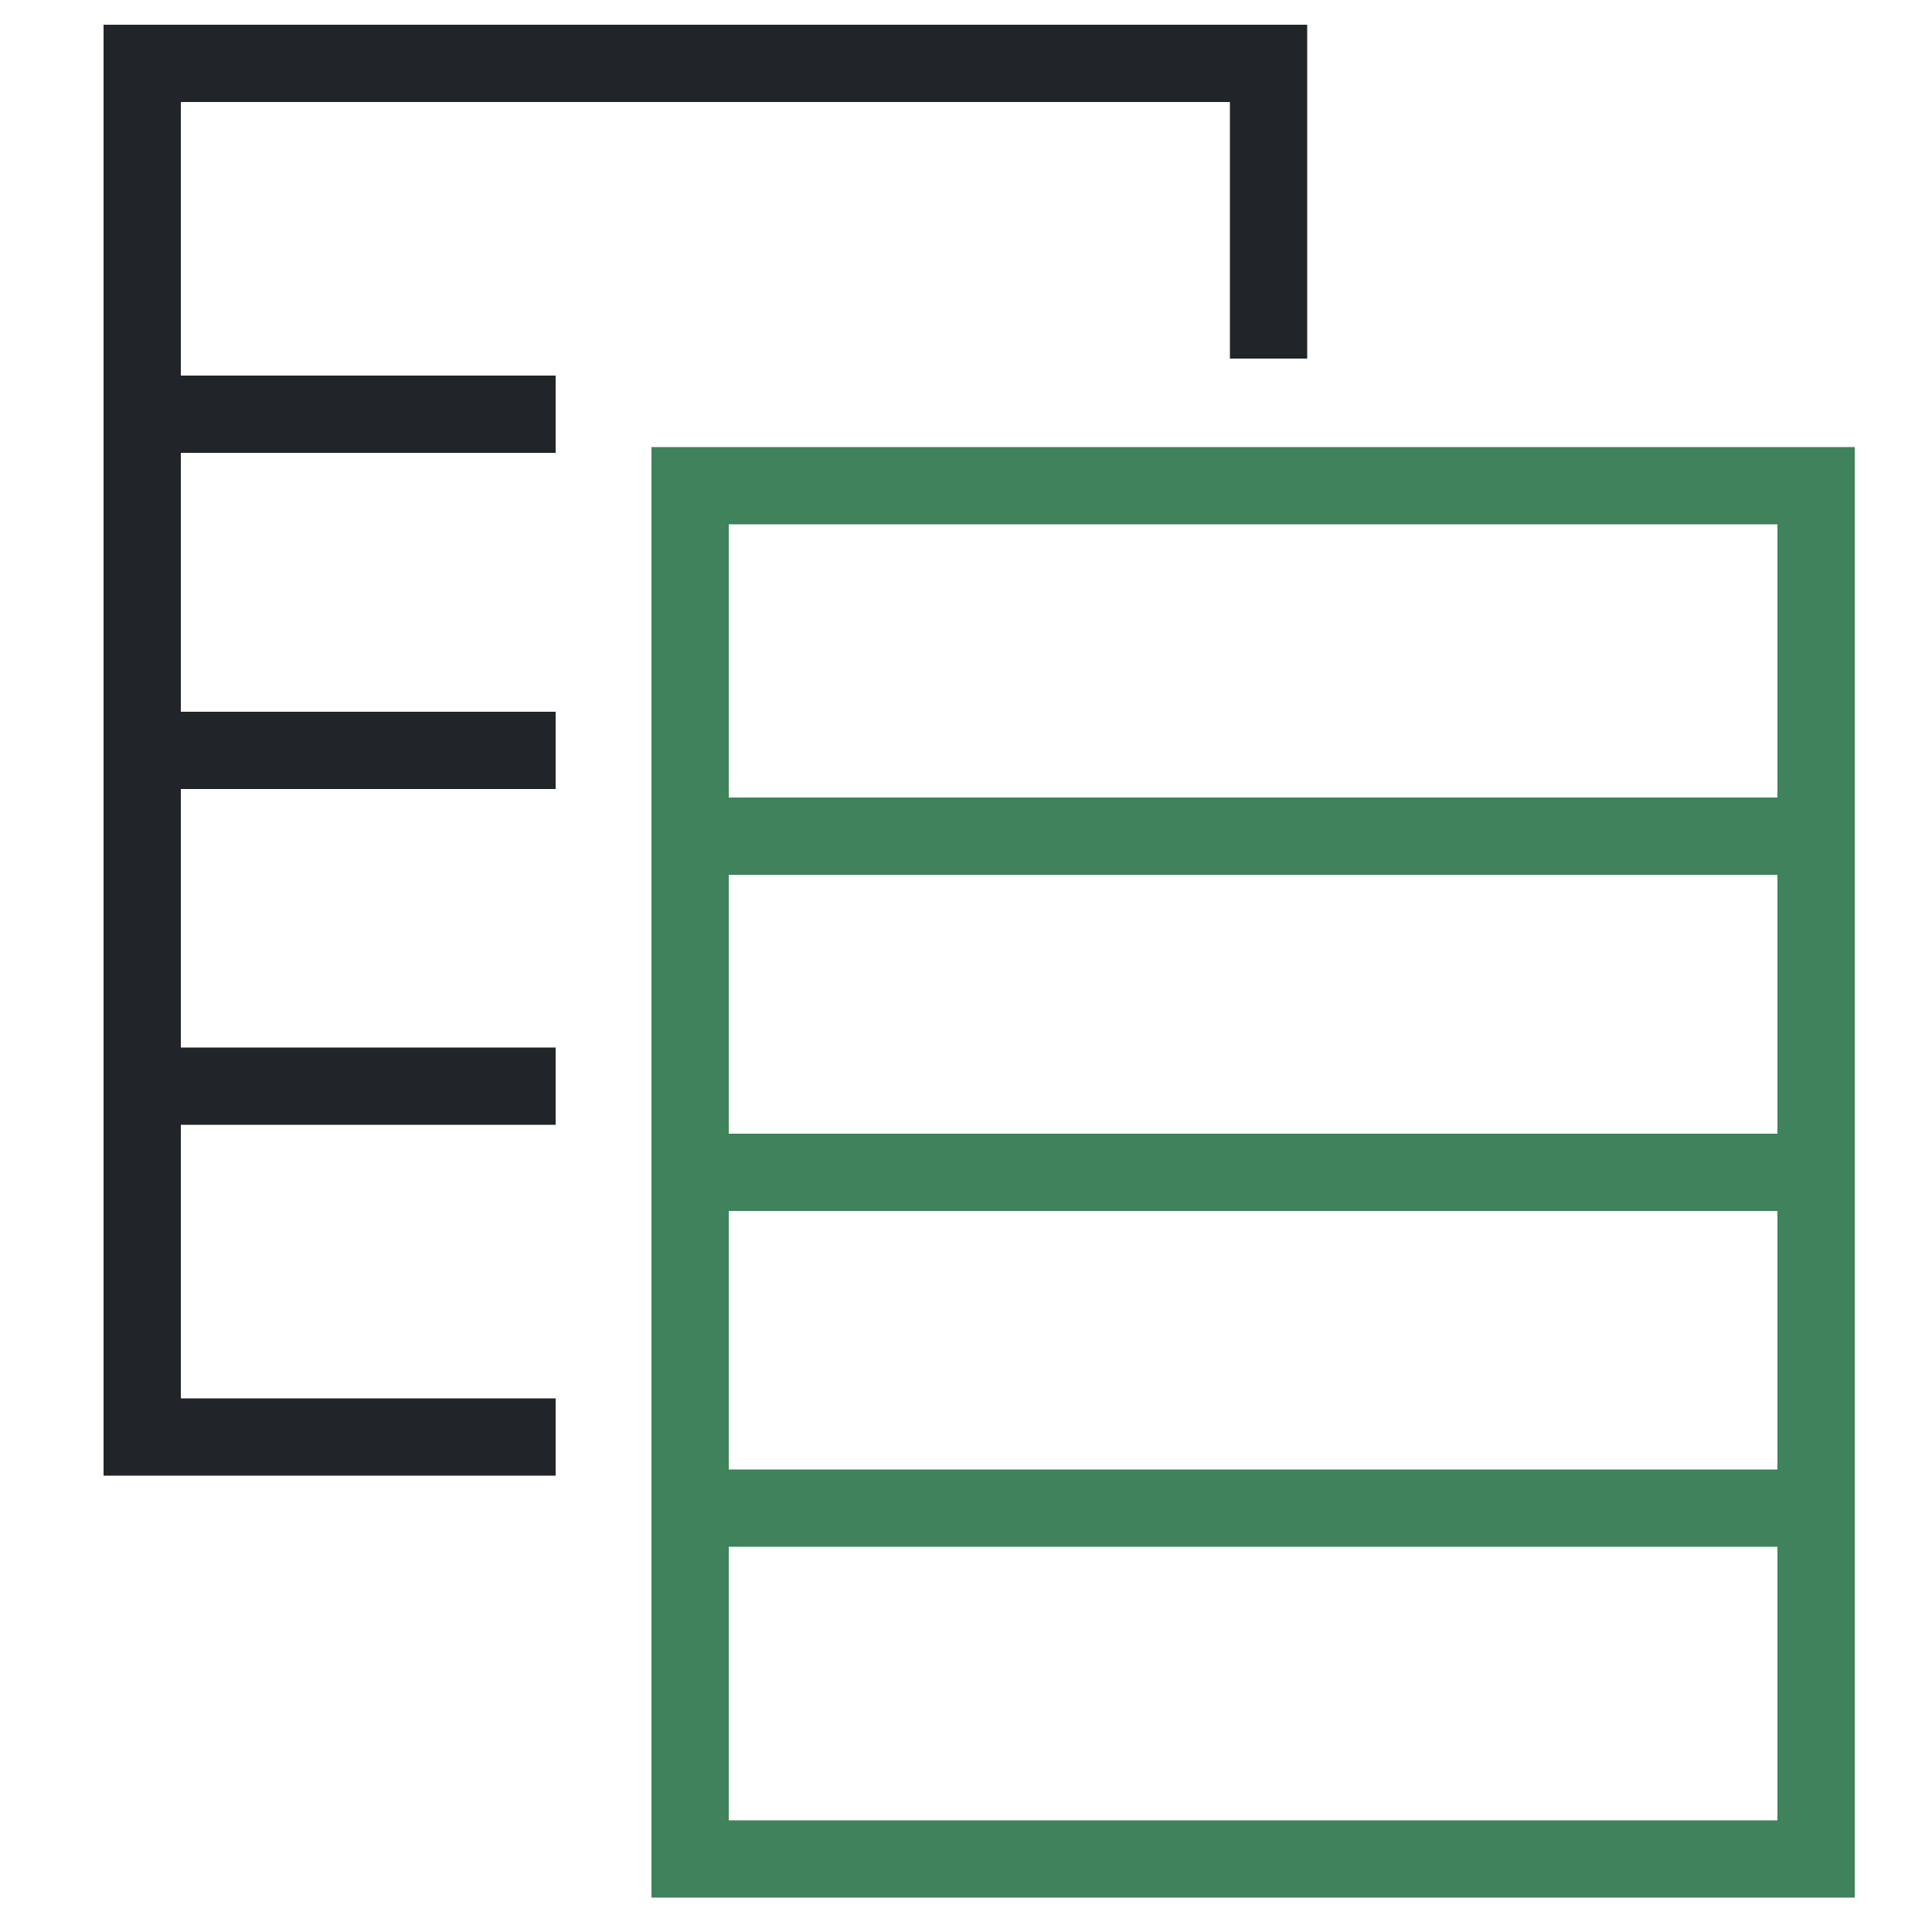
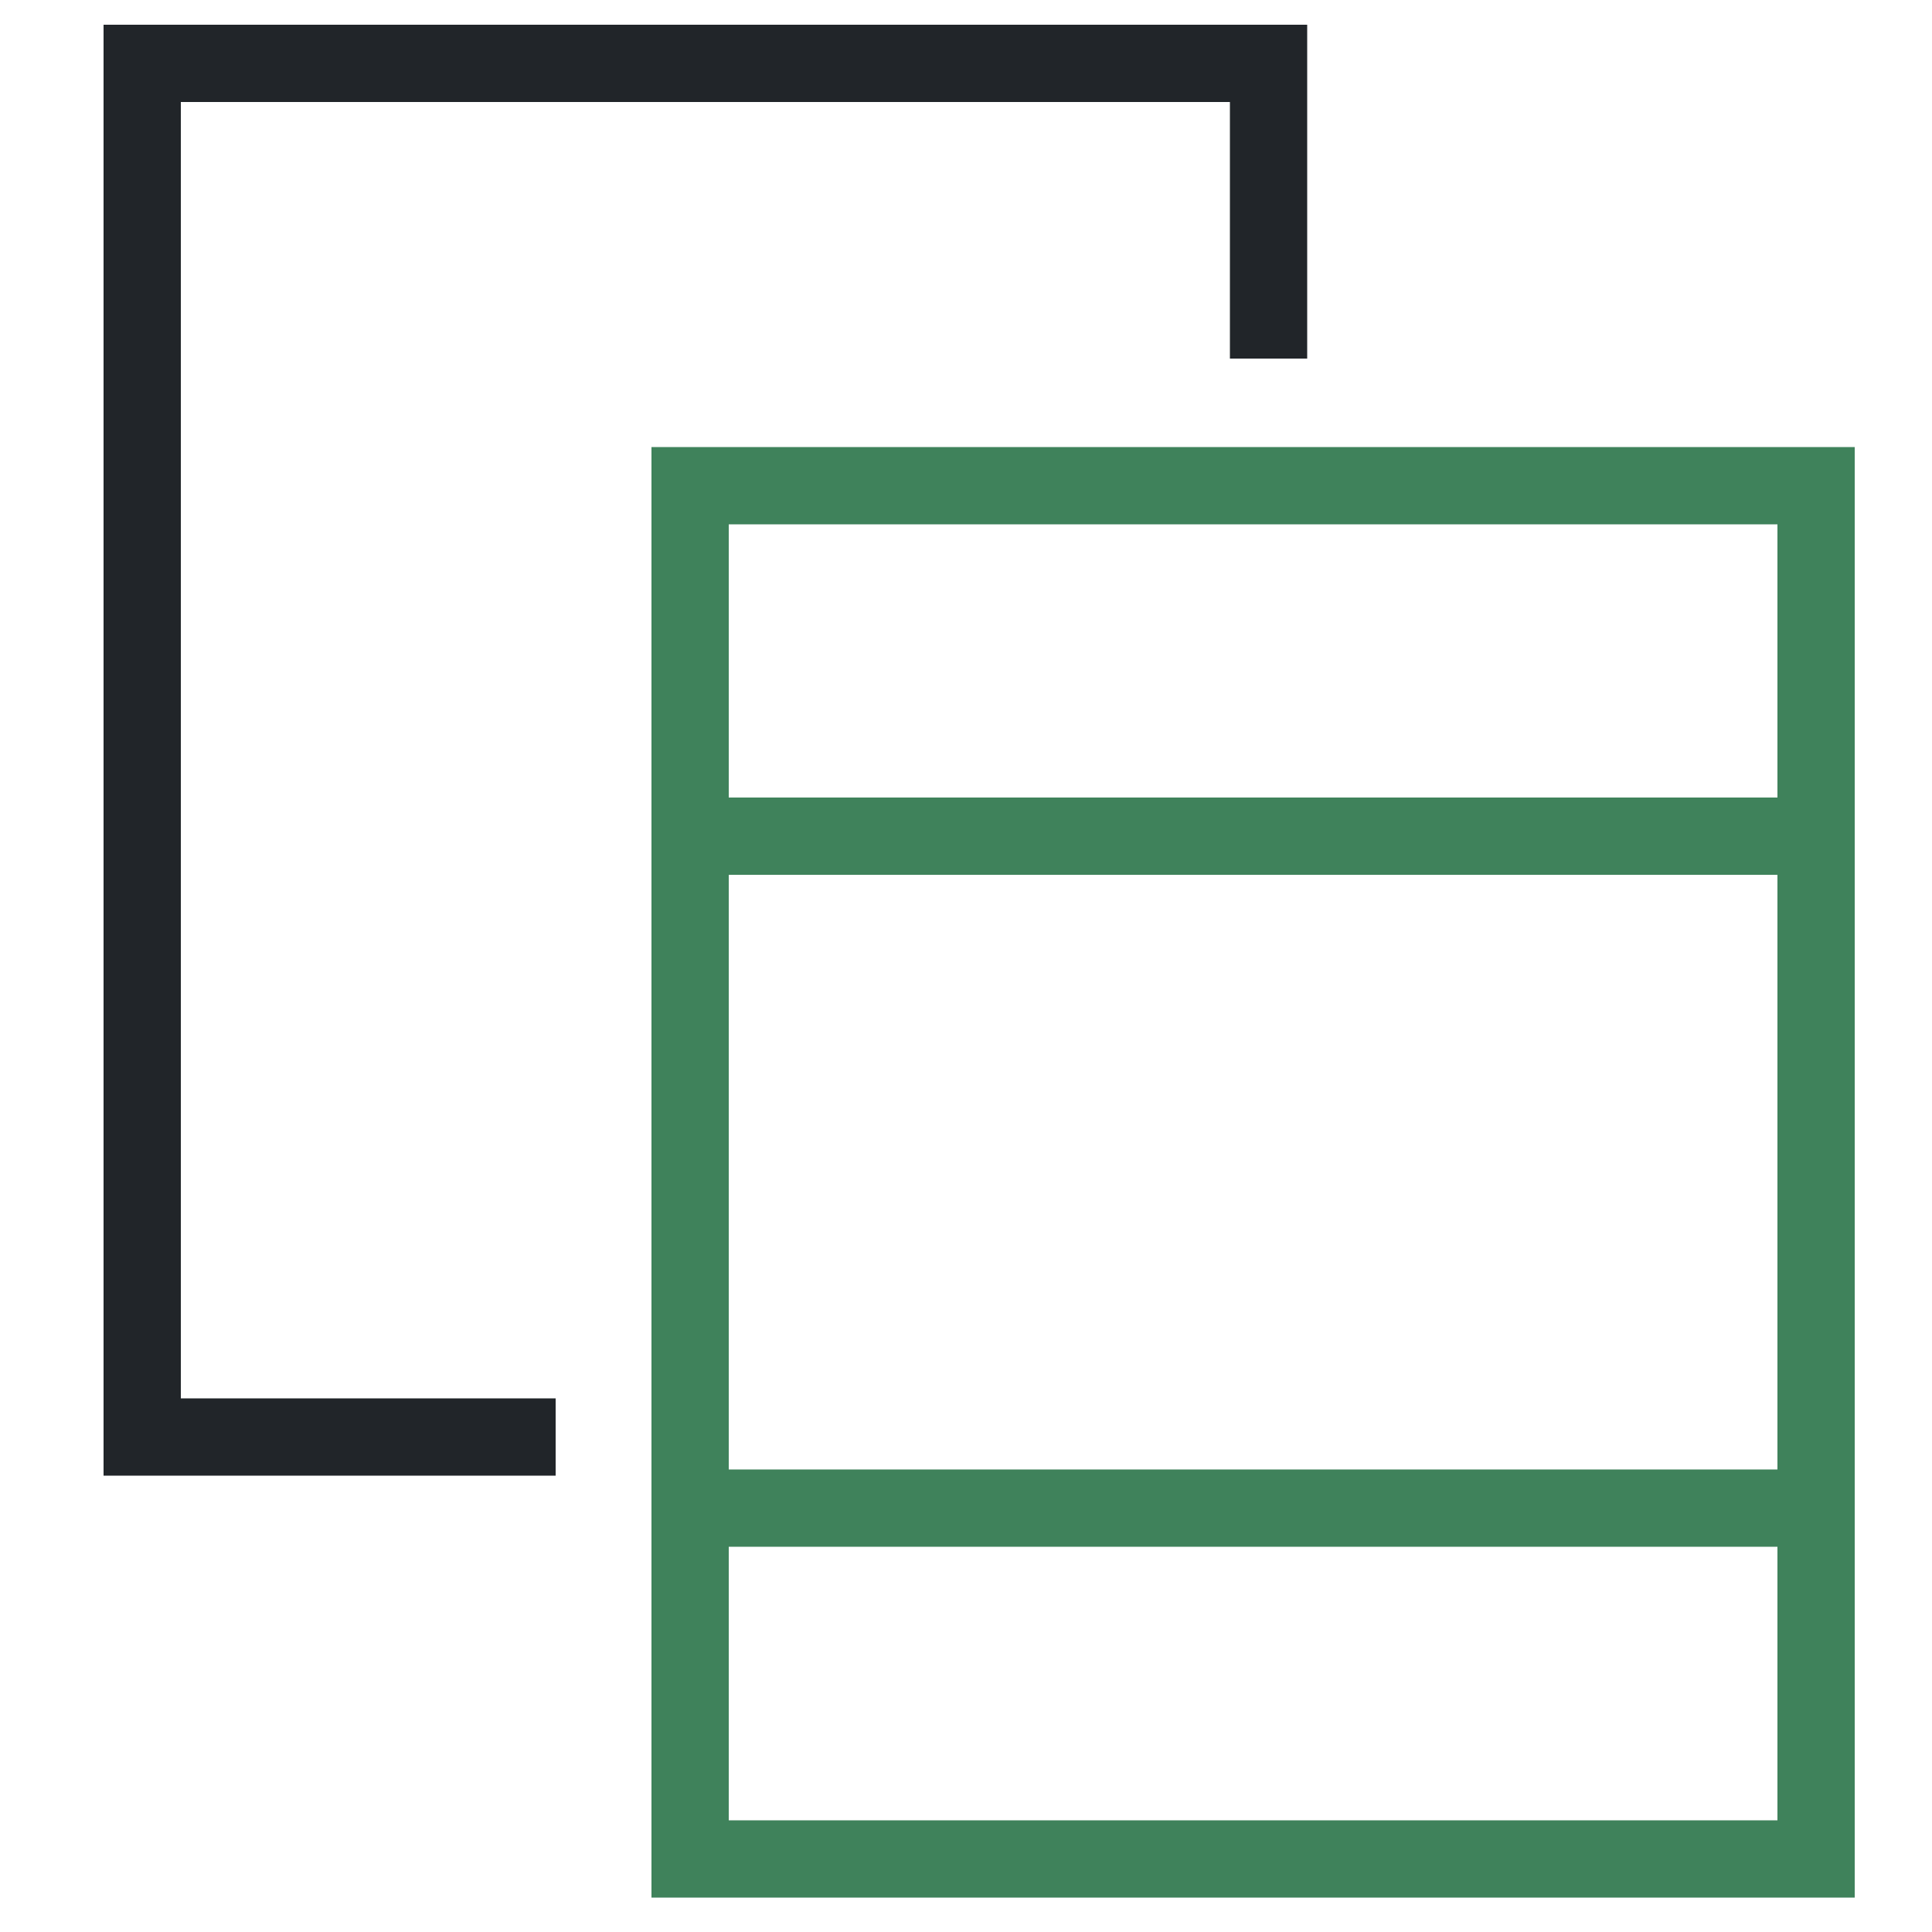
<svg xmlns="http://www.w3.org/2000/svg" id="_圖層_1" data-name="圖層 1" viewBox="0 0 50 50">
  <defs>
    <style>
      .cls-1 {
        fill: #fff;
        opacity: 0;
        stroke-width: 0px;
      }

      .cls-2 {
        stroke: #3f825b;
      }

      .cls-2, .cls-3 {
        fill: none;
        stroke-miterlimit: 10;
        stroke-width: 2px;
      }

      .cls-3 {
        stroke: #212529;
      }
    </style>
  </defs>
  <rect class="cls-1" width="50" height="50" />
  <g>
    <g>
-       <line class="cls-3" x1="14.38" y1="10.72" x2="4.13" y2="10.72" />
-       <line class="cls-3" x1="14.38" y1="19.42" x2="4.13" y2="19.42" />
-       <line class="cls-3" x1="14.38" y1="28.11" x2="4.13" y2="28.11" />
-     </g>
+       </g>
    <g id="_组_6054" data-name="组 6054">
      <polyline id="_矩形_4458" data-name="矩形 4458" class="cls-3" points="14.38 37.19 3.68 37.19 3.68 1.64 32.83 1.64 32.83 9.28" />
    </g>
  </g>
  <g>
    <g>
      <line class="cls-2" x1="46.56" y1="21.64" x2="18.3" y2="21.64" />
-       <line class="cls-2" x1="46.56" y1="30.34" x2="18.3" y2="30.34" />
      <line class="cls-2" x1="46.56" y1="39.03" x2="18.3" y2="39.03" />
    </g>
    <g id="_组_6054-2" data-name="组 6054">
      <rect id="_矩形_4458-2" data-name="矩形 4458" class="cls-2" x="17.86" y="12.57" width="29.14" height="35.54" />
    </g>
  </g>
</svg>